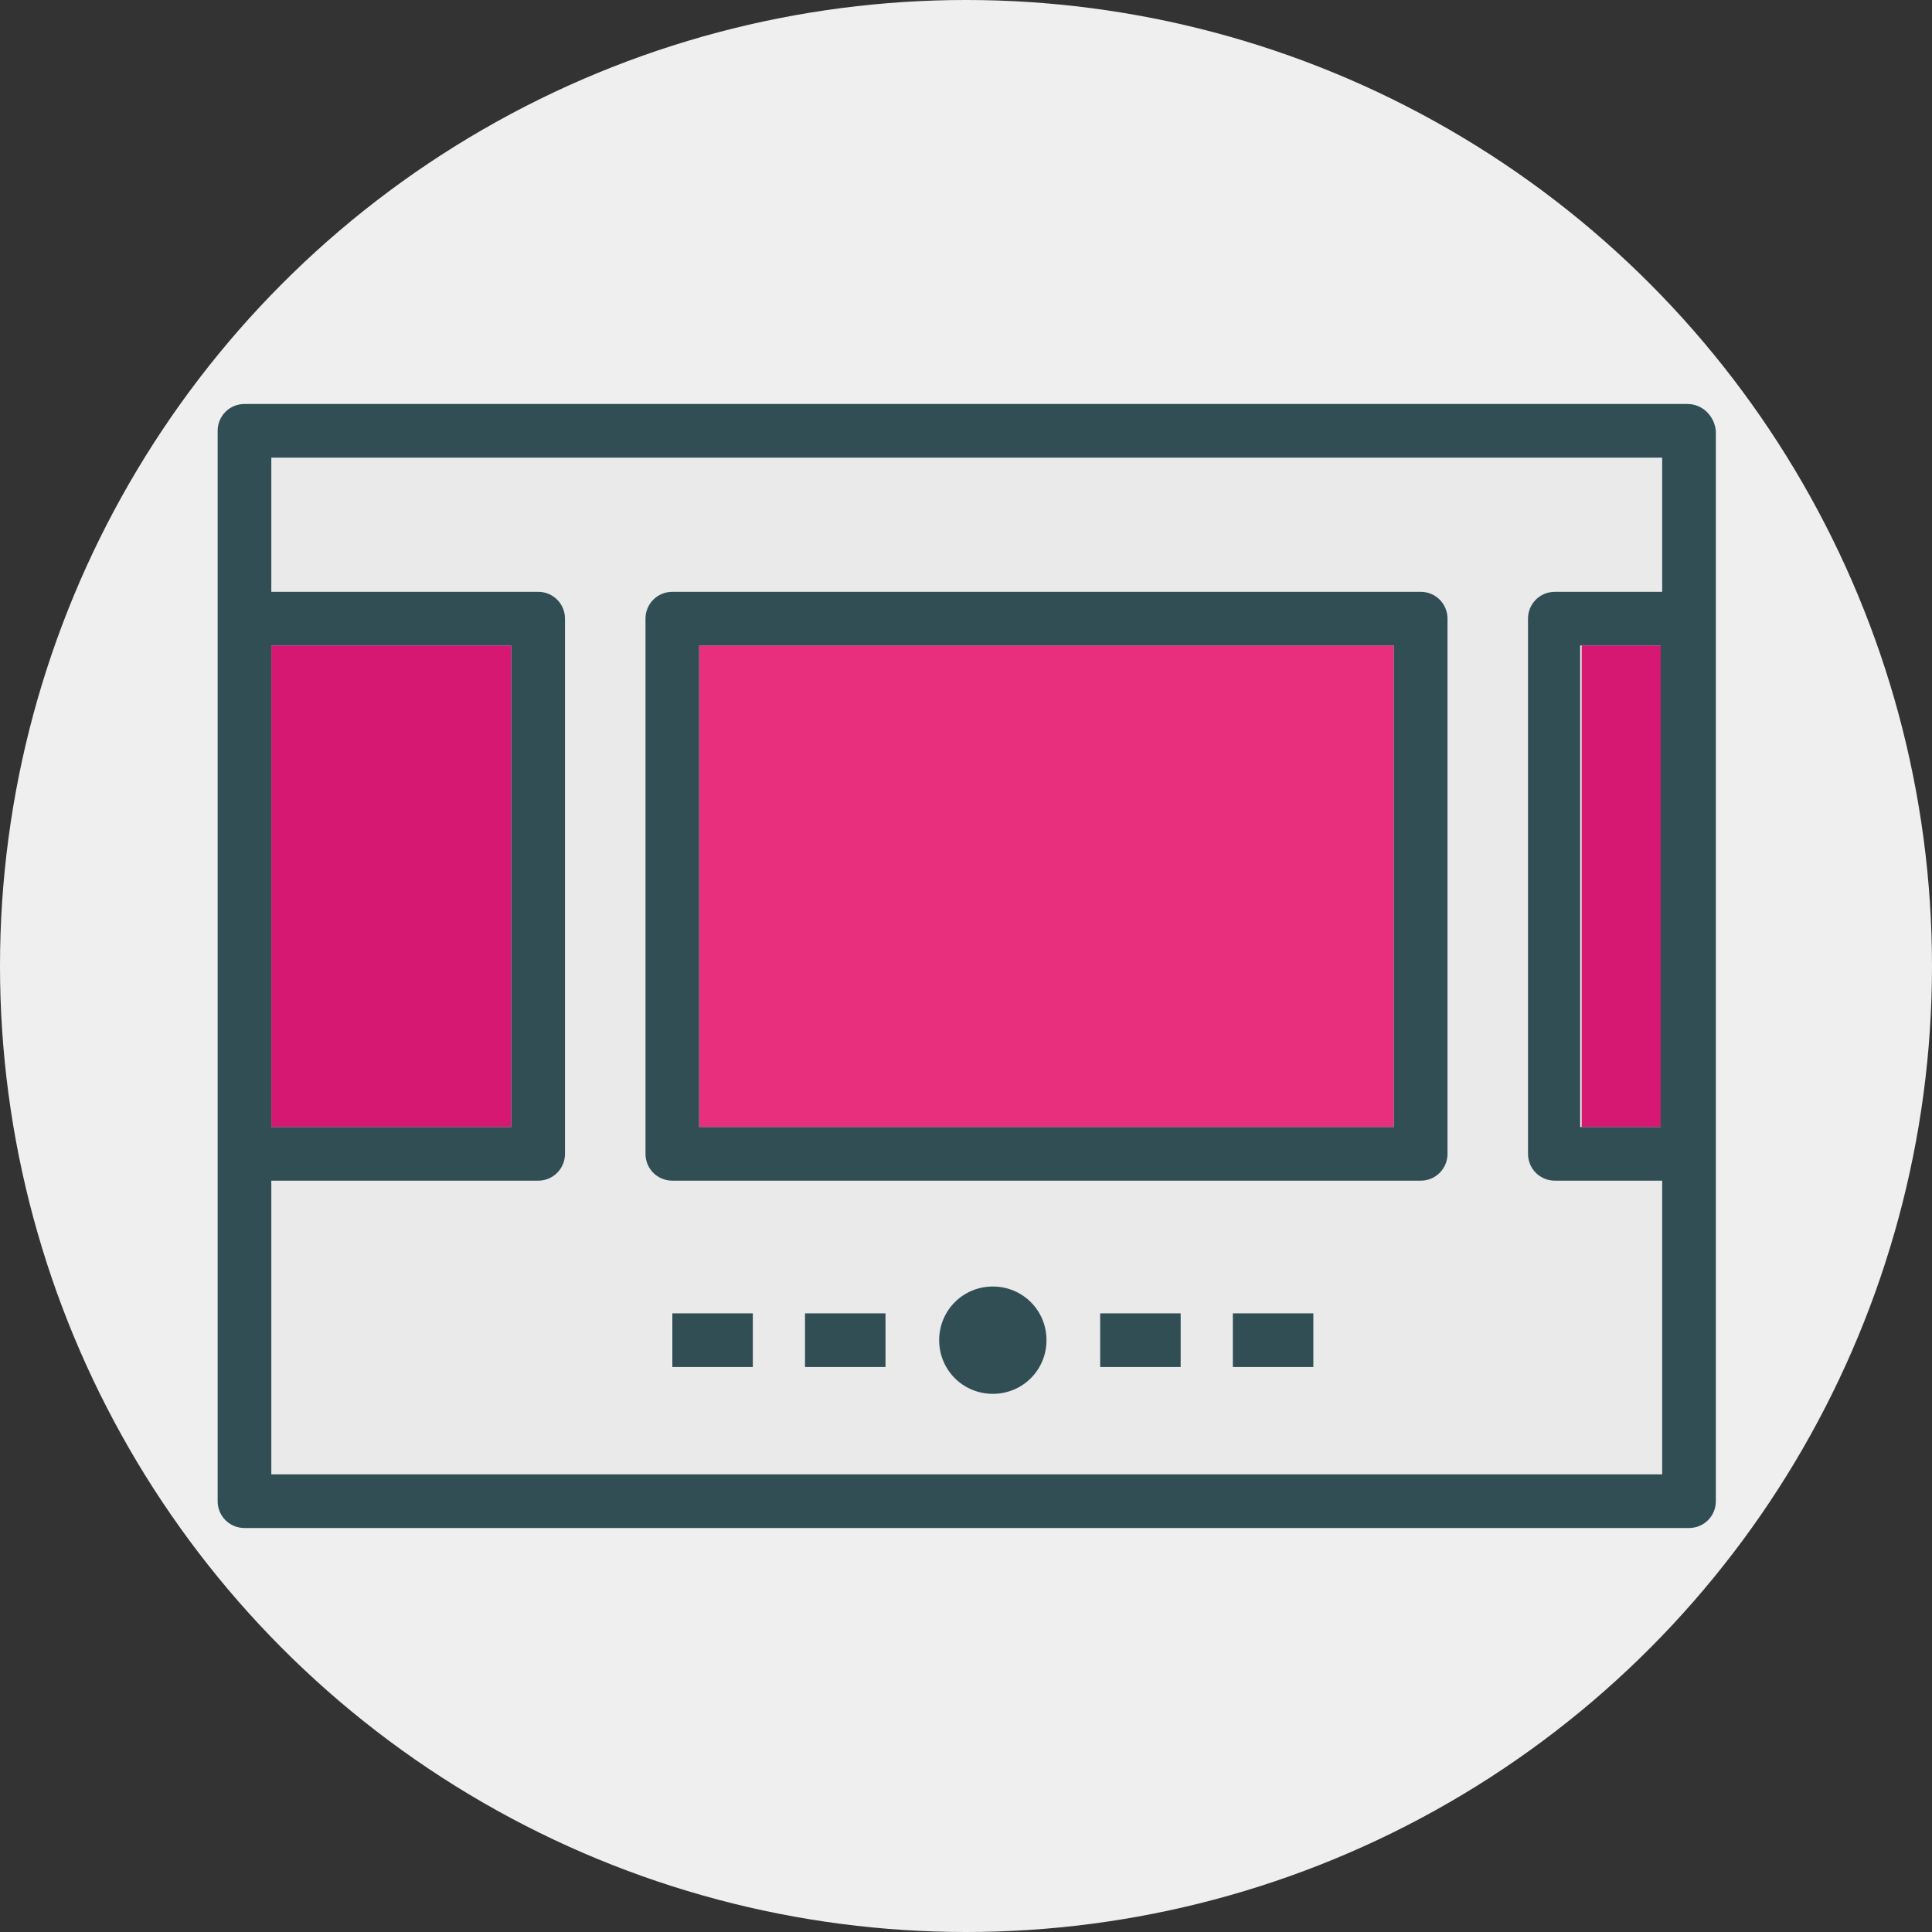
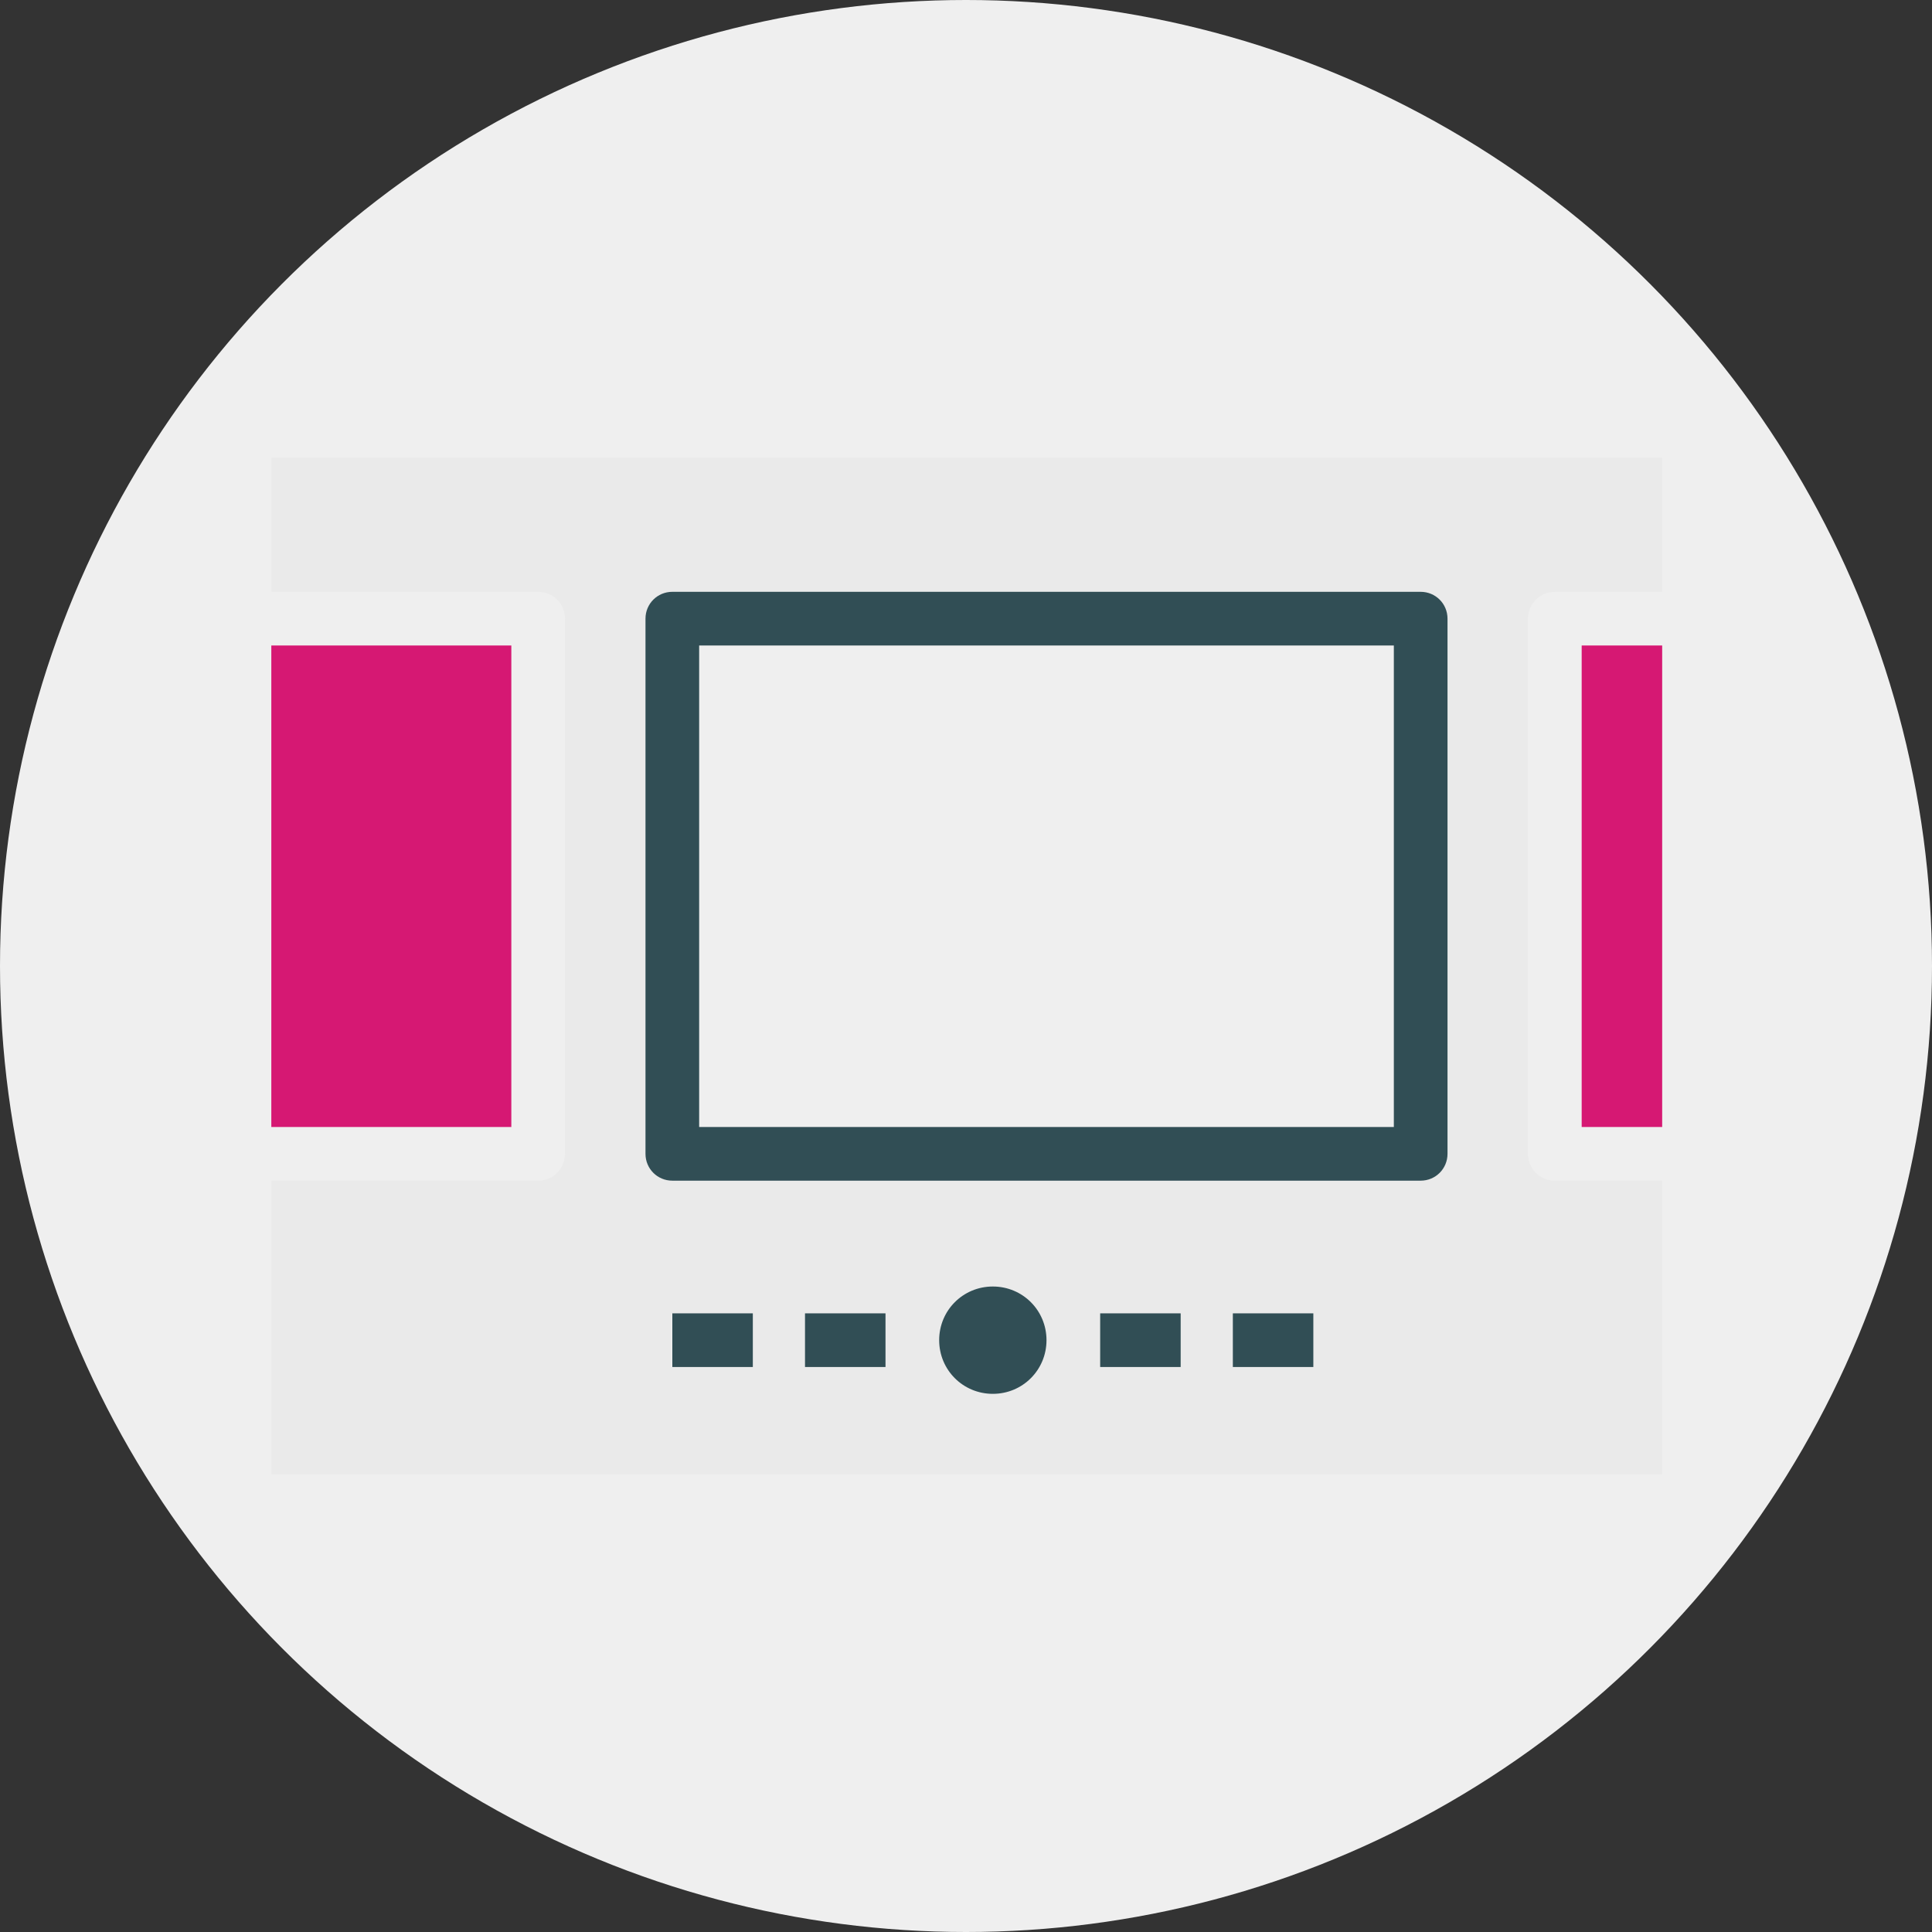
<svg xmlns="http://www.w3.org/2000/svg" version="1.1" id="Calque_1" x="0px" y="0px" viewBox="0 0 129.6 129.6" style="enable-background:new 0 0 129.6 129.6;" xml:space="preserve">
  <rect x="0" y="0" width="129.6" height="129.6" fill="#333333" stroke="none" />
  <style type="text/css">
	.st0{fill:#EFEFEF;}
	.st1{fill:#E72F7D;}
	.st2{fill:#EAEAEA;}
	.st3{fill:#D61873;}
	.st4{fill:#314E55;}
</style>
  <title>Pris-de-rendez-vous-en-ligne</title>
  <circle class="st0" cx="64.8" cy="64.8" r="64.8" />
  <g>
-     <rect x="46.9" y="43.3" class="st1" width="46.6" height="32.3" />
    <path class="st2" d="M104.3,79.2c-1,0-1.8-0.8-1.8-1.8V41.5c0-1,0.8-1.8,1.8-1.8h7.2v-9H18.2v9h17.9c1,0,1.8,0.8,1.8,1.8v35.9   c0,1-0.8,1.8-1.8,1.8H18.2v19.7h93.3V79.2H104.3z M50.4,91.7h-5.4v-3.6h5.4V91.7z M59.4,91.7H54v-3.6h5.4V91.7z M66.6,93.5   c-2,0-3.6-1.6-3.6-3.6c0-2,1.6-3.6,3.6-3.6c2,0,3.6,1.6,3.6,3.6C70.2,91.9,68.6,93.5,66.6,93.5L66.6,93.5z M79.2,91.7h-5.4v-3.6   h5.4V91.7z M88.1,91.7h-5.4v-3.6h5.4V91.7z M97.1,77.4c0,1-0.8,1.8-1.8,1.8H45.1c-1,0-1.8-0.8-1.8-1.8V41.5c0-1,0.8-1.8,1.8-1.8   h50.2c1,0,1.8,0.8,1.8,1.8V77.4z M97.1,77.4" />
    <rect x="18.2" y="43.3" class="st3" width="16.1" height="32.3" />
    <rect x="106.1" y="43.3" class="st3" width="5.4" height="32.3" />
-     <path class="st4" d="M113.2,27.1H16.4c-1,0-1.8,0.8-1.8,1.8v71.8c0,1,0.8,1.8,1.8,1.8h96.9c1,0,1.8-0.8,1.8-1.8V28.9   C115,27.9,114.2,27.1,113.2,27.1L113.2,27.1z M18.2,43.3h16.1v32.3H18.2V43.3z M18.2,98.9V79.2h17.9c1,0,1.8-0.8,1.8-1.8V41.5   c0-1-0.8-1.8-1.8-1.8H18.2v-9h93.3v9h-7.2c-1,0-1.8,0.8-1.8,1.8v35.9c0,1,0.8,1.8,1.8,1.8h7.2v19.7H18.2z M111.4,75.6h-5.4V43.3   h5.4V75.6z M111.4,75.6" />
    <path class="st4" d="M66.6,86.3c-2,0-3.6,1.6-3.6,3.6c0,2,1.6,3.6,3.6,3.6c2,0,3.6-1.6,3.6-3.6C70.2,87.9,68.6,86.3,66.6,86.3   L66.6,86.3z M66.6,86.3" />
    <path class="st4" d="M95.3,39.7H45.1c-1,0-1.8,0.8-1.8,1.8v35.9c0,1,0.8,1.8,1.8,1.8h50.2c1,0,1.8-0.8,1.8-1.8V41.5   C97.1,40.5,96.3,39.7,95.3,39.7L95.3,39.7z M93.5,75.6H46.9V43.3h46.6V75.6z M93.5,75.6" />
    <rect x="45.1" y="88.1" class="st4" width="5.4" height="3.6" />
    <rect x="54" y="88.1" class="st4" width="5.4" height="3.6" />
    <rect x="73.8" y="88.1" class="st4" width="5.4" height="3.6" />
    <rect x="82.7" y="88.1" class="st4" width="5.4" height="3.6" />
  </g>
</svg>